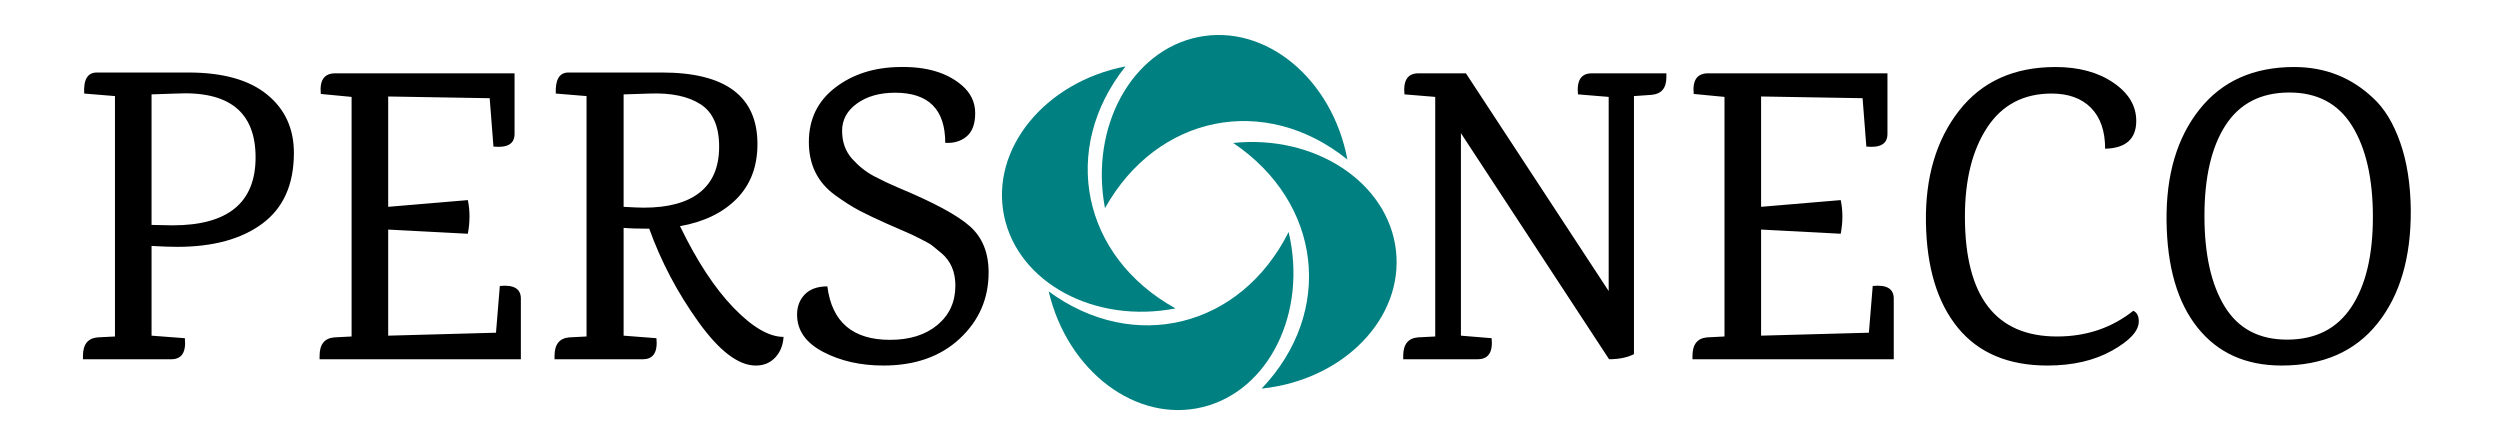
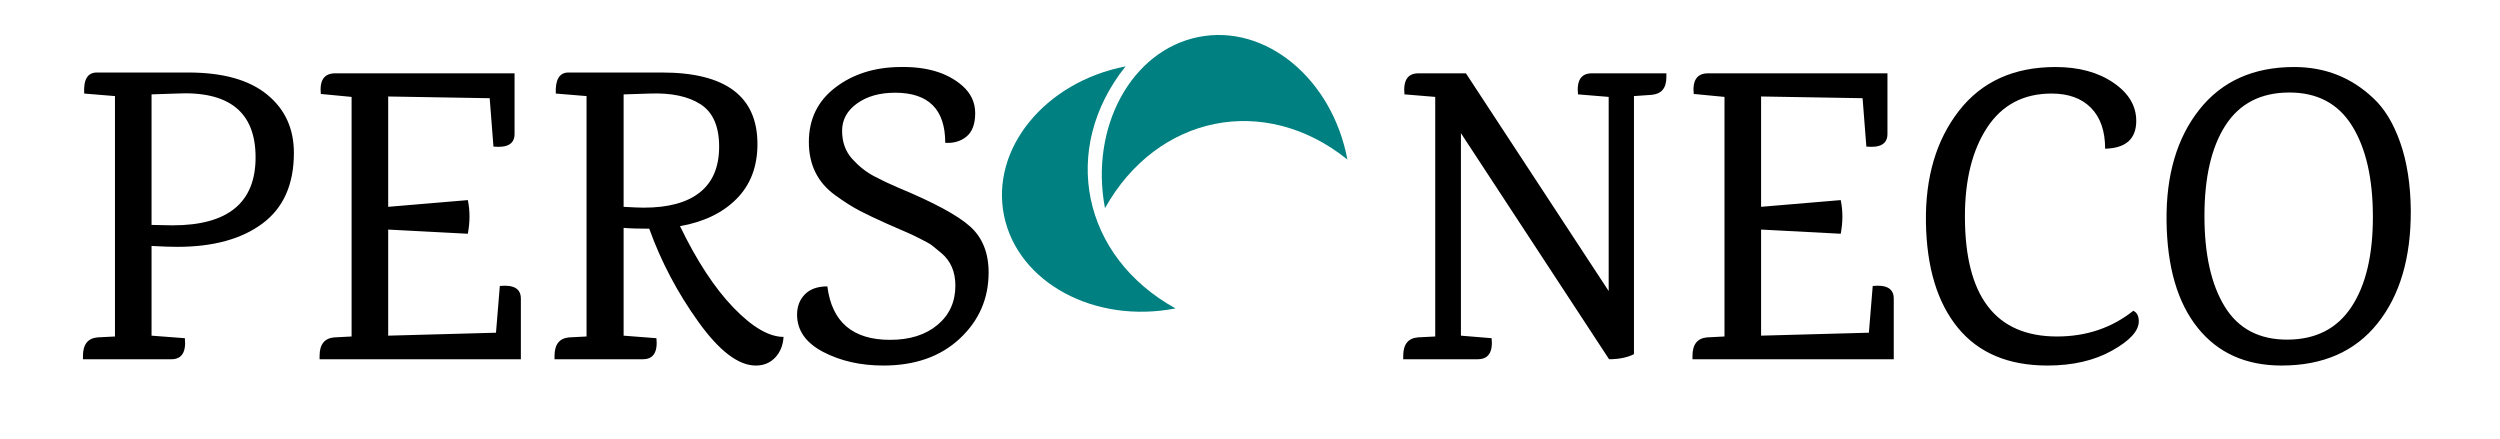
<svg xmlns="http://www.w3.org/2000/svg" version="1.1" viewBox="0.0 0.0 570.0 100.0" fill="none" stroke="none" stroke-linecap="square" stroke-miterlimit="10">
  <clipPath id="p.0">
    <path d="m0 0l570.0 0l0 100.0l-570.0 0l0 -100.0z" clip-rule="nonzero" />
  </clipPath>
  <g clip-path="url(#p.0)">
    <path fill="#000000" fill-opacity="0.0" d="m0 0l570.0 0l0 100.0l-570.0 0z" fill-rule="evenodd" />
    <path fill="#008080" d="m251.934 47.462l0 0c-3.496 -18.491 6.043 -35.962 21.307 -39.024c15.264 -3.061 30.472 9.446 33.969 27.937l0 0c-18.801 -15.142 -43.366 -10.215 -55.276 11.087z" fill-rule="evenodd" />
-     <path fill="#008080" d="m281.172 32.596l0 0c18.699 -1.948 35.311 9.008 37.102 24.472c1.792 15.464 -11.915 29.579 -30.614 31.528l0 0c16.626 -17.476 13.742 -42.364 -6.488 -56z" fill-rule="evenodd" />
-     <path fill="#008080" d="m293.808 52.897l0 0c4.314 18.299 -4.436 36.166 -19.543 39.906c-15.107 3.74 -30.851 -8.063 -35.165 -26.362l0 0c19.449 14.271 43.762 8.253 54.709 -13.543z" fill-rule="evenodd" />
    <path fill="#008080" d="m268.019 70.318l0 0c-18.438 3.583 -35.938 -5.865 -39.087 -21.102c-3.148 -15.238 9.247 -30.495 27.685 -34.079l0 0c-15.004 18.86 -9.936 43.384 11.402 55.181z" fill-rule="evenodd" />
    <path fill="#000000" fill-opacity="0.0" d="m5.976 -19.253l558.047 0l0 127.969l-558.047 0z" fill-rule="evenodd" />
    <path fill="#000000" d="m22.086 16.532l20.828 0q11.812 0 17.953 5.0q6.141 4.984 6.141 13.328q0 10.766 -7.156 16.094q-7.141 5.328 -19.438 5.328q-2.203 0 -5.859 -0.203l0 20.453l7.594 0.578q0.469 4.797 -3.078 4.797l-20.156 0l0 -0.766q0 -3.938 3.359 -4.219l3.938 -0.203l0 -54.812l-7.016 -0.578q-0.281 -4.797 2.891 -4.797zm12.469 34.75l4.812 0.094q18.906 0 18.906 -15.5q0 -15.5 -18.141 -14.547l-5.578 0.188l0 29.766zm84.202 16.797l0 13.828l-45.891 0l0 -0.766q0 -3.938 3.359 -4.219l3.938 -0.203l0 -54.625l-7.016 -0.672q-0.469 -4.703 3.266 -4.703l40.906 0l0 13.828q0 3.359 -4.812 2.875l-0.859 -11.031l-23.141 -0.391l0 25.156l18.156 -1.531q0.766 3.641 0 7.672l-18.156 -0.953l0 24.188l24.578 -0.672l0.875 -10.656q4.797 -0.484 4.797 2.875zm10.849 -51.547l21.312 0q21.781 0 21.781 16.312q0 7.688 -4.75 12.484q-4.75 4.797 -12.906 6.234q5.75 11.906 12.188 18.578q6.438 6.672 11.422 6.672q-0.188 2.891 -1.922 4.719q-1.719 1.812 -4.406 1.812q-5.953 0 -13.109 -9.984q-7.156 -9.984 -11.188 -21.219l-0.094 0q-3.734 0 -5.75 -0.188l0 24.578l7.484 0.578q0.469 4.797 -3.078 4.797l-20.156 0l0 -0.766q0 -3.938 3.359 -4.219l3.938 -0.203l0 -54.812l-7.016 -0.578q-0.188 -4.797 2.891 -4.797zm12.578 4.984l0 25.641q3.25 0.188 4.594 0.188q8.453 0 12.812 -3.5q4.375 -3.5 4.375 -10.406q0 -6.922 -4.219 -9.656q-4.219 -2.734 -11.625 -2.453l-5.844 0.188l-0.094 0zm77.176 -2.016q2.984 2.594 2.984 6.297q0 3.688 -1.969 5.328q-1.969 1.625 -4.859 1.437q0 -11.422 -11.422 -11.422q-5.281 0 -8.688 2.453q-3.406 2.438 -3.406 6.234q0 3.797 2.25 6.344q2.266 2.531 5.0 3.984q2.734 1.438 5.422 2.578q12.281 5.094 16.5 8.891q4.234 3.781 4.234 10.5q0 8.938 -6.578 15.078q-6.578 6.141 -17.422 6.141q-7.781 0 -13.734 -3.109q-5.938 -3.125 -5.938 -8.5q0 -2.781 1.766 -4.609q1.781 -1.828 5.141 -1.828q1.531 12.188 14.297 12.188q6.734 0 10.812 -3.406q4.078 -3.406 4.078 -8.969q0 -4.703 -3.172 -7.391q-1.438 -1.156 -2.062 -1.688q-0.625 -0.531 -2.844 -1.625q-2.203 -1.109 -2.922 -1.391q-0.719 -0.297 -4.516 -1.969q-3.781 -1.688 -6.281 -2.984q-2.5 -1.297 -5.656 -3.594q-5.953 -4.328 -5.953 -12.094q0 -7.781 6.0 -12.391q6.0 -4.609 14.734 -4.703q9.109 -0.188 14.203 4.219z" fill-rule="nonzero" />
    <path fill="#000000" d="m362.934 16.719l17.0 0l0 0.875q0 3.734 -3.359 4.031l-4.031 0.281l0 58.844q-2.312 1.156 -5.672 1.156l-33.781 -51.547l0 46.172l7.0 0.578q0.484 4.797 -3.172 4.797l-16.984 0l0 -0.766q0 -3.938 3.359 -4.219l3.938 -0.203l0 -54.625l-7.016 -0.578q-0.469 -4.797 3.172 -4.797l10.844 0l32.547 49.641l0 -44.266l-7.0 -0.578q-0.484 -4.797 3.156 -4.797zm68.843 51.359l0 13.828l-45.891 0l0 -0.766q0 -3.938 3.359 -4.219l3.938 -0.203l0 -54.625l-7.016 -0.672q-0.469 -4.703 3.266 -4.703l40.906 0l0 13.828q0 3.359 -4.812 2.875l-0.859 -11.031l-23.141 -0.391l0 25.156l18.156 -1.531q0.766 3.641 0 7.672l-18.156 -0.953l0 24.188l24.578 -0.672l0.875 -10.656q4.797 -0.484 4.797 2.875zm36.865 -52.797q7.969 0 13.188 3.563q5.234 3.547 5.234 8.719q0 6.156 -7.094 6.344q0 -6.047 -3.219 -9.312q-3.219 -3.266 -8.984 -3.266q-9.594 0 -14.688 7.734q-5.078 7.719 -5.078 20.297q0 27.359 21.016 27.359q9.984 0 17.375 -5.859q1.25 0.578 1.25 2.406q0 3.266 -6.094 6.672q-6.094 3.406 -14.734 3.406q-13.344 0 -20.406 -8.594q-7.047 -8.594 -7.297 -24.047q-0.234 -15.453 7.531 -25.437q7.781 -9.984 22.0 -9.984zm53.222 5.813q-9.641 0.047 -14.453 7.484q-4.797 7.437 -4.797 20.641q0 13.203 4.656 20.734q4.656 7.531 14.297 7.484q9.656 -0.047 14.547 -7.438q4.906 -7.391 4.906 -20.531q0 -13.156 -4.75 -20.781q-4.75 -7.641 -14.406 -7.594zm1.203 -5.813q10.562 0 18.047 7.109q3.844 3.547 6.141 10.125q2.312 6.578 2.406 15.406q0.094 16.219 -7.594 25.828q-7.672 9.594 -21.875 9.594q-12.203 0 -19.109 -8.594q-6.906 -8.594 -7.109 -24.328q-0.188 -15.75 7.484 -25.437q7.688 -9.703 21.609 -9.703z" fill-rule="nonzero" />
  </g>
</svg>